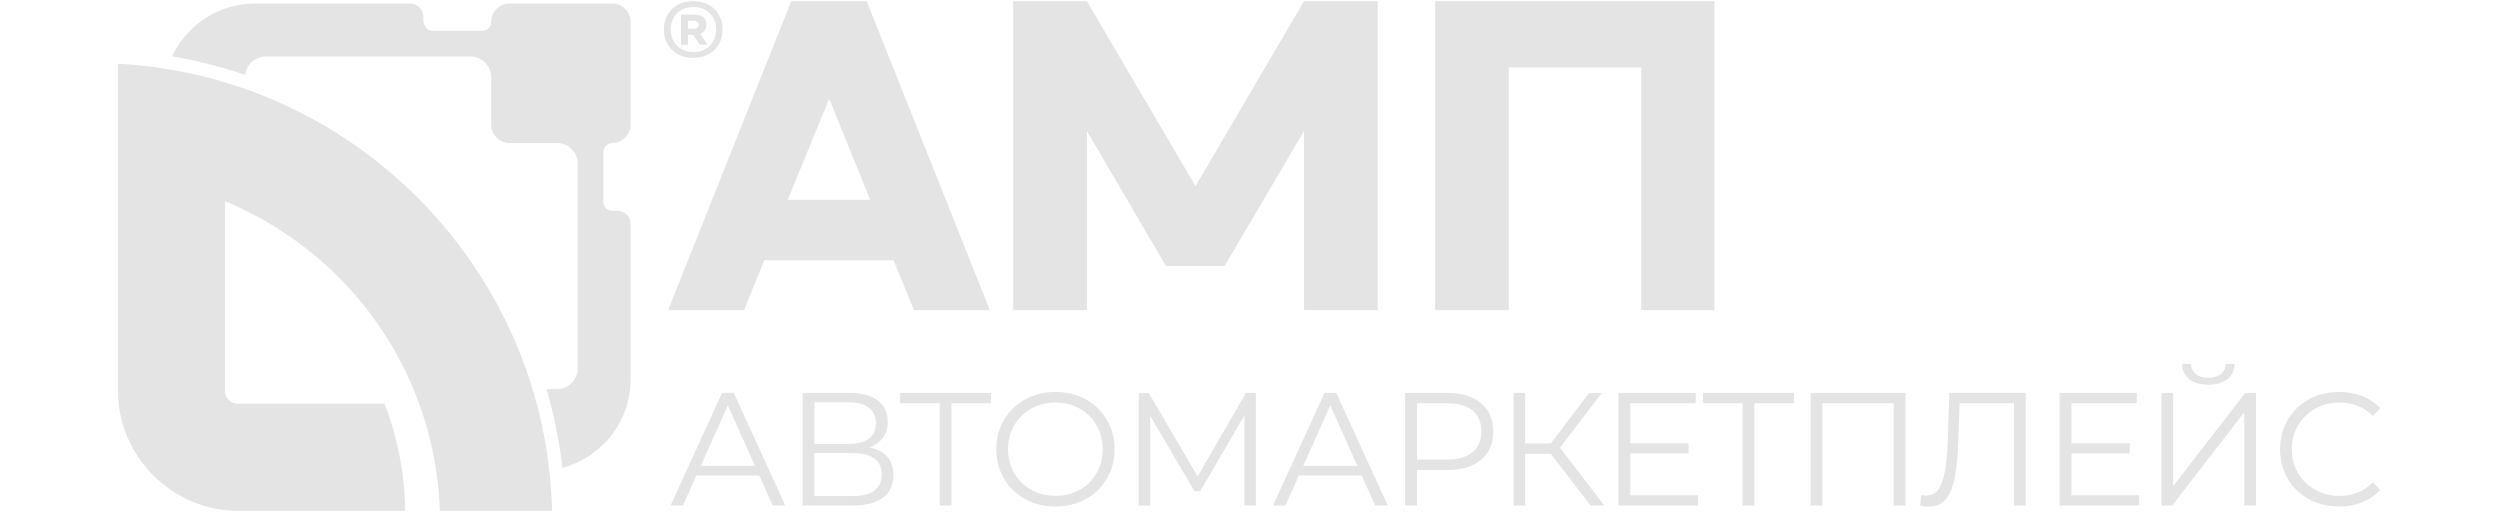
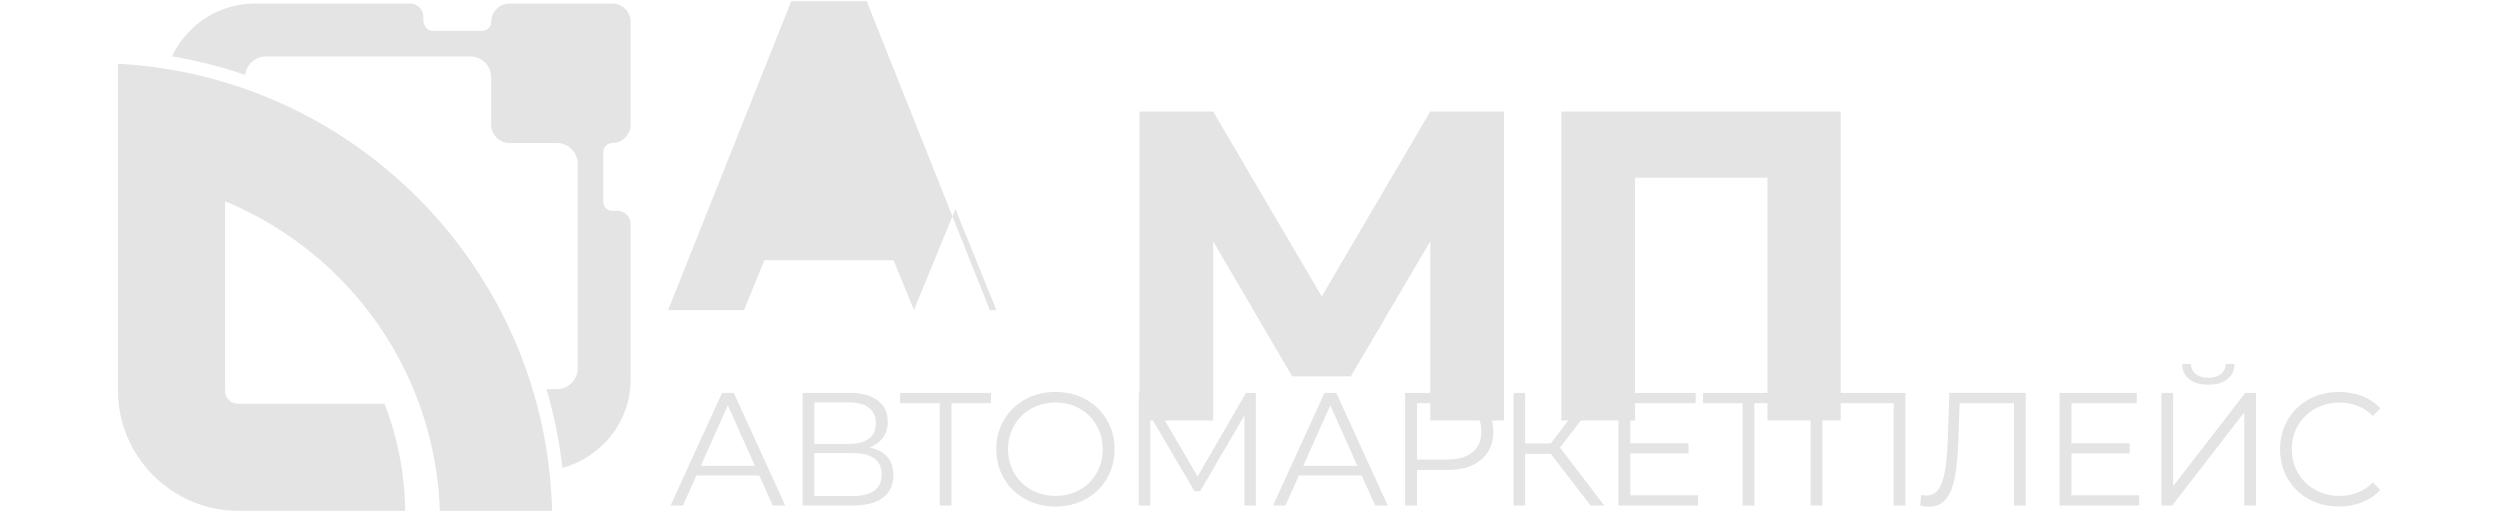
<svg xmlns="http://www.w3.org/2000/svg" xmlns:ns1="http://sodipodi.sourceforge.net/DTD/sodipodi-0.dtd" xmlns:ns2="http://www.inkscape.org/namespaces/inkscape" xml:space="preserve" width="210mm" height="43mm" version="1.1" style="shape-rendering:geometricPrecision; text-rendering:geometricPrecision; image-rendering:optimizeQuality; fill-rule:evenodd; clip-rule:evenodd" viewBox="0 0 21000 4300" ns1:docname="d2f12305b8fd1acb09be3c321bed321b.svg">
  <defs>
    <style type="text/css">
   
    .fil0 {fill:#E4E4E4;fill-rule:nonzero}
   
  </style>
  </defs>
  <g id="Слой_x0020_1">
    <ns1:namedview id="namedview30" pagecolor="#ffffff" bordercolor="#666666" borderopacity="1.0" ns2:pageshadow="2" ns2:pageopacity="0.0" ns2:pagecheckerboard="0" />
    <g id="_105553445578464">
      <g id="_105553316003488">
-         <path class="fil0" d="M7676.97 2605.09l637.62 0 -1034.32 -2594.97 -633.9 0 -1034.29 2594.97 637.62 0 170.52 -418.93 1086.21 0 170.54 418.93zm-1060.26 -926.77l348.48 -848.93 344.73 848.93 -693.21 0zm1894.34 926.77l619.07 0 0 -1505.09 663.6 1134.36 493.03 0 667.27 -1134.36 0 1505.09 619.07 0 0 -2594.97 -619.07 0 -911.94 1553.25 -911.96 -1553.25 -619.07 0 0 2594.97zm3543.96 0l619.07 0 0 -2038.89 1112.15 0 0 2038.89 615.39 0 0 -2594.97 -2346.61 0 0 2594.97z" />
+         <path class="fil0" d="M7676.97 2605.09l637.62 0 -1034.32 -2594.97 -633.9 0 -1034.29 2594.97 637.62 0 170.52 -418.93 1086.21 0 170.54 418.93zl348.48 -848.93 344.73 848.93 -693.21 0zm1894.34 926.77l619.07 0 0 -1505.09 663.6 1134.36 493.03 0 667.27 -1134.36 0 1505.09 619.07 0 0 -2594.97 -619.07 0 -911.94 1553.25 -911.96 -1553.25 -619.07 0 0 2594.97zm3543.96 0l619.07 0 0 -2038.89 1112.15 0 0 2038.89 615.39 0 0 -2594.97 -2346.61 0 0 2594.97z" />
        <path class="fil0" d="M2142.07 29.6l676.59 0 502.45 0 123.23 0c61.7,0 112.22,50.46 112.22,112.21l0 42.45c13.63,38.99 33.78,75.1 75.1,75.1l418.89 0c41.33,0 75.1,-33.77 75.1,-75.1 0,-85.04 69.58,-154.66 154.68,-154.66l101.37 0 761.11 0c85.04,0 154.66,69.62 154.66,154.66l0 862.48c0,85.08 -69.62,154.66 -154.66,154.66 -41.35,0 -75.12,33.78 -75.12,75.12l0 418.89c0,41.32 33.77,75.1 75.12,75.1l42.45 0c61.71,0 112.21,50.46 112.21,112.21l0 1302.28c0,212.5 -86.71,405.48 -226.35,545.08l-0.67 -0.67c-94.85,94.72 -213.77,165.05 -346.05,200.76 -26.12,-226.93 -71.27,-447.99 -133.94,-661.53l88.03 0c95.79,0 174.13,-78.29 174.13,-174.12l0 -747.93 0 -223.08 0 -747.96c0,-95.79 -78.34,-174.15 -174.13,-174.15l-68.77 0 -329.39 0c-85.1,0 -154.68,-69.58 -154.68,-154.66l0 -329.4 0 -68.76c0,-95.79 -78.33,-174.15 -174.12,-174.15l-747.97 0 -223.08 0 -747.93 0c-89.1,0 -162.99,67.69 -172.97,154.22 -198.38,-67.55 -403.78,-119.85 -614.84,-155.52 38.35,-80.6 90.31,-153.8 152.92,-216.51l-0.69 -0.67c139.6,-139.64 332.58,-226.35 545.1,-226.35z" />
        <path class="fil0" d="M991.04 535.33c981.29,53.24 1865.13,472.96 2516.94,1124.77 676.97,676.95 1103.71,1604.14 1129.5,2630.91l-942.71 0c-25.5,-766.64 -346.63,-1458.38 -852.99,-1964.75 -269.94,-269.99 -592.63,-487.26 -951.25,-635.18l0 286.62 0 230.36 0 1074.03c0,30.81 11.78,58.03 30.71,76.96l1.76 1.74c18.93,18.95 46.13,30.73 76.94,30.73l1229.6 0c108.35,278.08 169.7,581.16 174.33,899.49l-1403.93 0c-275.88,0 -527.59,-113.34 -711.13,-296.03l-1.76 -1.74c-182.67,-183.55 -296.01,-435.27 -296.01,-711.15l0 -1074.03 0 -455.08 0 -273.63 0 -534.57 0 -409.45z" />
-         <path class="fil0" d="M5634.44 246.39c0,-36.3 7.89,-68.62 23.7,-96.94 15.78,-28.31 38.22,-50.46 67.26,-66.44 29.05,-15.97 62.27,-23.96 99.66,-23.96 56.29,0 102.11,17.51 137.52,52.55 35.4,35.04 53.1,79.96 53.1,134.79 0,60.27 -19.79,108.21 -59.37,143.78 -35.21,31.23 -78.97,46.85 -131.25,46.85 -56.65,0 -102.57,-17.61 -137.78,-52.84 -35.23,-35.21 -52.84,-81.16 -52.84,-137.79zm188.44 239.65c72.99,0 132.25,-22.15 177.82,-66.44 45.58,-44.29 68.36,-102.02 68.36,-173.19 0,-69.71 -22.78,-126.54 -68.36,-170.46 -45.57,-43.93 -104.83,-65.91 -177.82,-65.91 -72.61,0 -131.79,22.07 -177.54,66.17 -45.75,44.12 -68.62,100.85 -68.62,170.2 0,71.52 23.04,129.43 69.16,173.75 45.75,43.91 104.75,65.88 177,65.88zm-44.1 -193.34l43.56 0 56.63 82.76 64.81 0 -61.53 -91.48c10.54,-3.64 19.79,-9.44 27.78,-17.43 7.99,-7.99 13.89,-17.07 17.7,-27.24 3.81,-10.16 5.71,-20.7 5.71,-31.58 0,-39.21 -17.78,-65.36 -53.38,-78.43 -14.15,-4.71 -29.77,-7.07 -46.84,-7.07l-112.72 0.54 0 252.69 58.28 0 0 -82.76zm45.75 -118.19c5.07,0 9.79,0.44 14.15,1.36 4.35,0.9 8.36,2.26 11.98,4.08 3.64,1.82 6.82,3.99 9.54,6.54 2.72,2.54 4.9,5.63 6.53,9.25 1.63,3.64 2.45,7.45 2.45,11.44 0,9.81 -3.9,17.89 -11.7,24.23 -7.82,6.36 -17.7,9.54 -29.7,9.54l-49 0.54 -0.56 -66.44 46.31 -0.54z" />
        <path class="fil0" d="M6377.43 3993.81l-527.17 0 -113.55 252.77 -104.09 0 432.55 -946.19 98.68 0 432.55 946.19 -105.44 0 -113.53 -252.77zm-36.5 -81.09l-227.1 -508.25 -227.08 508.25 454.18 0zm962.13 -154.11c65.79,13.53 115.81,39.89 150.05,79.08 34.23,39.2 51.36,90.33 51.36,153.42 0,82 -29.06,145.09 -87.19,189.24 -58.12,44.16 -143.49,66.23 -256.14,66.23l-419.02 0 0 -946.19 393.33 0c100.94,0 179.78,20.73 236.56,62.17 56.77,41.45 85.16,101.38 85.16,179.78 0,53.18 -13.53,98.01 -40.56,134.5 -27.03,36.5 -64.89,63.76 -113.55,81.77zm-462.28 -29.73l289.27 0c72.99,0 129.08,-14.87 168.28,-44.6 39.22,-29.76 58.82,-72.99 58.82,-129.78 0,-56.76 -19.6,-100.02 -58.82,-129.76 -39.2,-29.73 -95.29,-44.6 -168.28,-44.6l-289.27 0 0 348.74zm320.36 437.95c163.11,0 244.67,-60.83 244.67,-182.48 0,-118.95 -81.56,-178.42 -244.67,-178.42l-320.36 0 0 360.9 320.36 0zm1163.54 -779.94l-332.52 0 0 859.69 -98.67 0 0 -859.69 -332.52 0 0 -86.5 763.71 0 0 86.5zm541.75 867.8c-93.72,0 -178.65,-20.94 -254.8,-62.86 -76.13,-41.9 -135.62,-99.33 -178.42,-172.33 -42.8,-72.99 -64.2,-155 -64.2,-246.02 0,-91 21.4,-173.02 64.2,-246.01 42.8,-72.99 102.29,-130.43 178.42,-172.35 76.15,-41.89 161.08,-62.85 254.8,-62.85 93.72,0 178.21,20.73 253.46,62.18 75.24,41.46 134.49,98.9 177.75,172.35 43.24,73.43 64.87,155.68 64.87,246.68 0,91.02 -21.63,173.24 -64.87,246.69 -43.26,73.44 -102.51,130.89 -177.75,172.35 -75.25,41.44 -159.74,62.17 -253.46,62.17zm0 -89.2c74.8,0 142.38,-16.9 202.77,-50.69 60.37,-33.8 107.69,-80.66 141.92,-140.59 34.24,-59.92 51.37,-126.84 51.37,-200.73 0,-73.9 -17.13,-140.8 -51.37,-200.72 -34.23,-59.93 -81.55,-106.79 -141.92,-140.58 -60.39,-33.8 -127.97,-50.69 -202.77,-50.69 -74.79,0 -142.59,16.89 -203.42,50.69 -60.82,33.79 -108.58,80.65 -143.28,140.58 -34.69,59.92 -52.05,126.82 -52.05,200.72 0,73.89 17.36,140.81 52.05,200.73 34.7,59.93 82.46,106.79 143.28,140.59 60.83,33.79 128.63,50.69 203.42,50.69zm1682.61 -865.1l0 946.19 -95.98 0 0 -756.95 -371.72 636.66 -47.3 0 -371.73 -632.62 0 752.91 -95.96 0 0 -946.19 82.46 0 410.92 701.53 406.86 -701.53 82.45 0zm889.14 693.42l-527.17 0 -113.55 252.77 -104.08 0 432.55 -946.19 98.68 0 432.55 946.19 -105.45 0 -113.53 -252.77zm-36.49 -81.09l-227.1 -508.25 -227.08 508.25 454.18 0zm755.32 -612.33c120.75,0 215.37,28.83 283.86,86.5 68.49,57.68 102.73,136.98 102.73,237.9 0,100.93 -34.24,180.01 -102.73,237.24 -68.49,57.22 -163.11,85.82 -283.86,85.82l-254.11 0 0 298.73 -100.03 0 0 -946.19 354.14 0zm-2.7 559.6c93.72,0 165.37,-20.49 214.93,-61.49 49.56,-41.02 74.34,-98.92 74.34,-173.71 0,-76.59 -24.78,-135.39 -74.34,-176.39 -49.56,-41.01 -121.21,-61.51 -214.93,-61.51l-251.41 0 0 473.1 251.41 0zm872.93 -47.3l-216.27 0 0 433.89 -97.32 0 0 -946.19 97.32 0 0 424.43 216.27 0 320.34 -424.43 108.15 0 -351.45 459.58 371.72 486.61 -114.89 0 -333.87 -433.89zm1236.54 347.38l0 86.51 -669.1 0 0 -946.19 648.81 0 0 86.5 -548.78 0 0 336.58 489.31 0 0 85.16 -489.31 0 0 351.44 569.07 0zm805.32 -773.18l-332.52 0 0 859.69 -98.67 0 0 -859.69 -332.52 0 0 -86.5 763.71 0 0 86.5zm936.46 -86.5l0 946.19 -98.66 0 0 -859.69 -598.82 0 0 859.69 -98.66 0 0 -946.19 796.14 0zm1010.82 0l0 946.19 -98.68 0 0 -859.69 -456.88 0 -10.81 316.3c-4.5,130.67 -15.1,235.89 -31.76,315.62 -16.67,79.76 -42.13,139.24 -76.39,178.44 -34.23,39.2 -79.73,58.8 -136.52,58.8 -24.33,0 -49.56,-3.16 -75.69,-9.47l8.1 -89.22c15.33,3.61 30.2,5.43 44.62,5.43 39.64,0 71.87,-15.79 96.66,-47.32 24.77,-31.54 43.47,-80.43 56.09,-146.66 12.61,-66.25 21.17,-153.88 25.67,-262.9l13.53 -405.52 642.06 0zm952.67 859.68l0 86.51 -669.09 0 0 -946.19 648.8 0 0 86.5 -548.78 0 0 336.58 489.31 0 0 85.16 -489.31 0 0 351.44 569.07 0zm186.25 -859.68l98.67 0 0 783.98 605.56 -783.98 90.58 0 0 946.19 -98.68 0 0 -782.64 -605.57 782.64 -90.56 0 0 -946.19zm394.7 -68.95c-67.59,0 -120.99,-15.31 -160.18,-45.94 -39.2,-30.65 -59.26,-73.45 -60.16,-128.42l74.35 0c0.9,36.04 14.43,64.43 40.56,85.16 26.13,20.73 61.27,31.09 105.43,31.09 43.25,0 78.16,-10.36 104.75,-31.09 26.59,-20.73 40.33,-49.12 41.23,-85.16l74.35 0c-0.9,54.97 -21.19,97.77 -60.83,128.42 -39.65,30.63 -92.82,45.94 -159.5,45.94zm1097.31 1023.25c-93.72,0 -178.21,-20.73 -253.46,-62.17 -75.24,-41.46 -134.26,-98.91 -177.06,-172.35 -42.82,-73.45 -64.22,-155.67 -64.22,-246.69 0,-91 21.4,-173.25 64.22,-246.68 42.8,-73.45 102.05,-130.89 177.75,-172.35 75.69,-41.45 160.39,-62.18 254.11,-62.18 70.29,0 135.18,11.72 194.64,35.15 59.49,23.43 109.95,57.67 151.41,102.73l-63.53 63.52c-73.91,-74.79 -167.17,-112.18 -279.82,-112.18 -74.79,0 -142.82,17.12 -204.11,51.36 -61.27,34.25 -109.26,81.11 -143.95,140.58 -34.7,59.48 -52.04,126.15 -52.04,200.05 0,73.89 17.34,140.58 52.04,200.06 34.69,59.47 82.68,106.33 143.95,140.59 61.29,34.23 129.32,51.36 204.11,51.36 113.55,0 206.81,-37.86 279.82,-113.55l63.53 63.53c-41.46,45.06 -92.15,79.52 -152.08,103.41 -59.92,23.87 -125.02,35.81 -195.31,35.81z" />
      </g>
    </g>
  </g>
</svg>